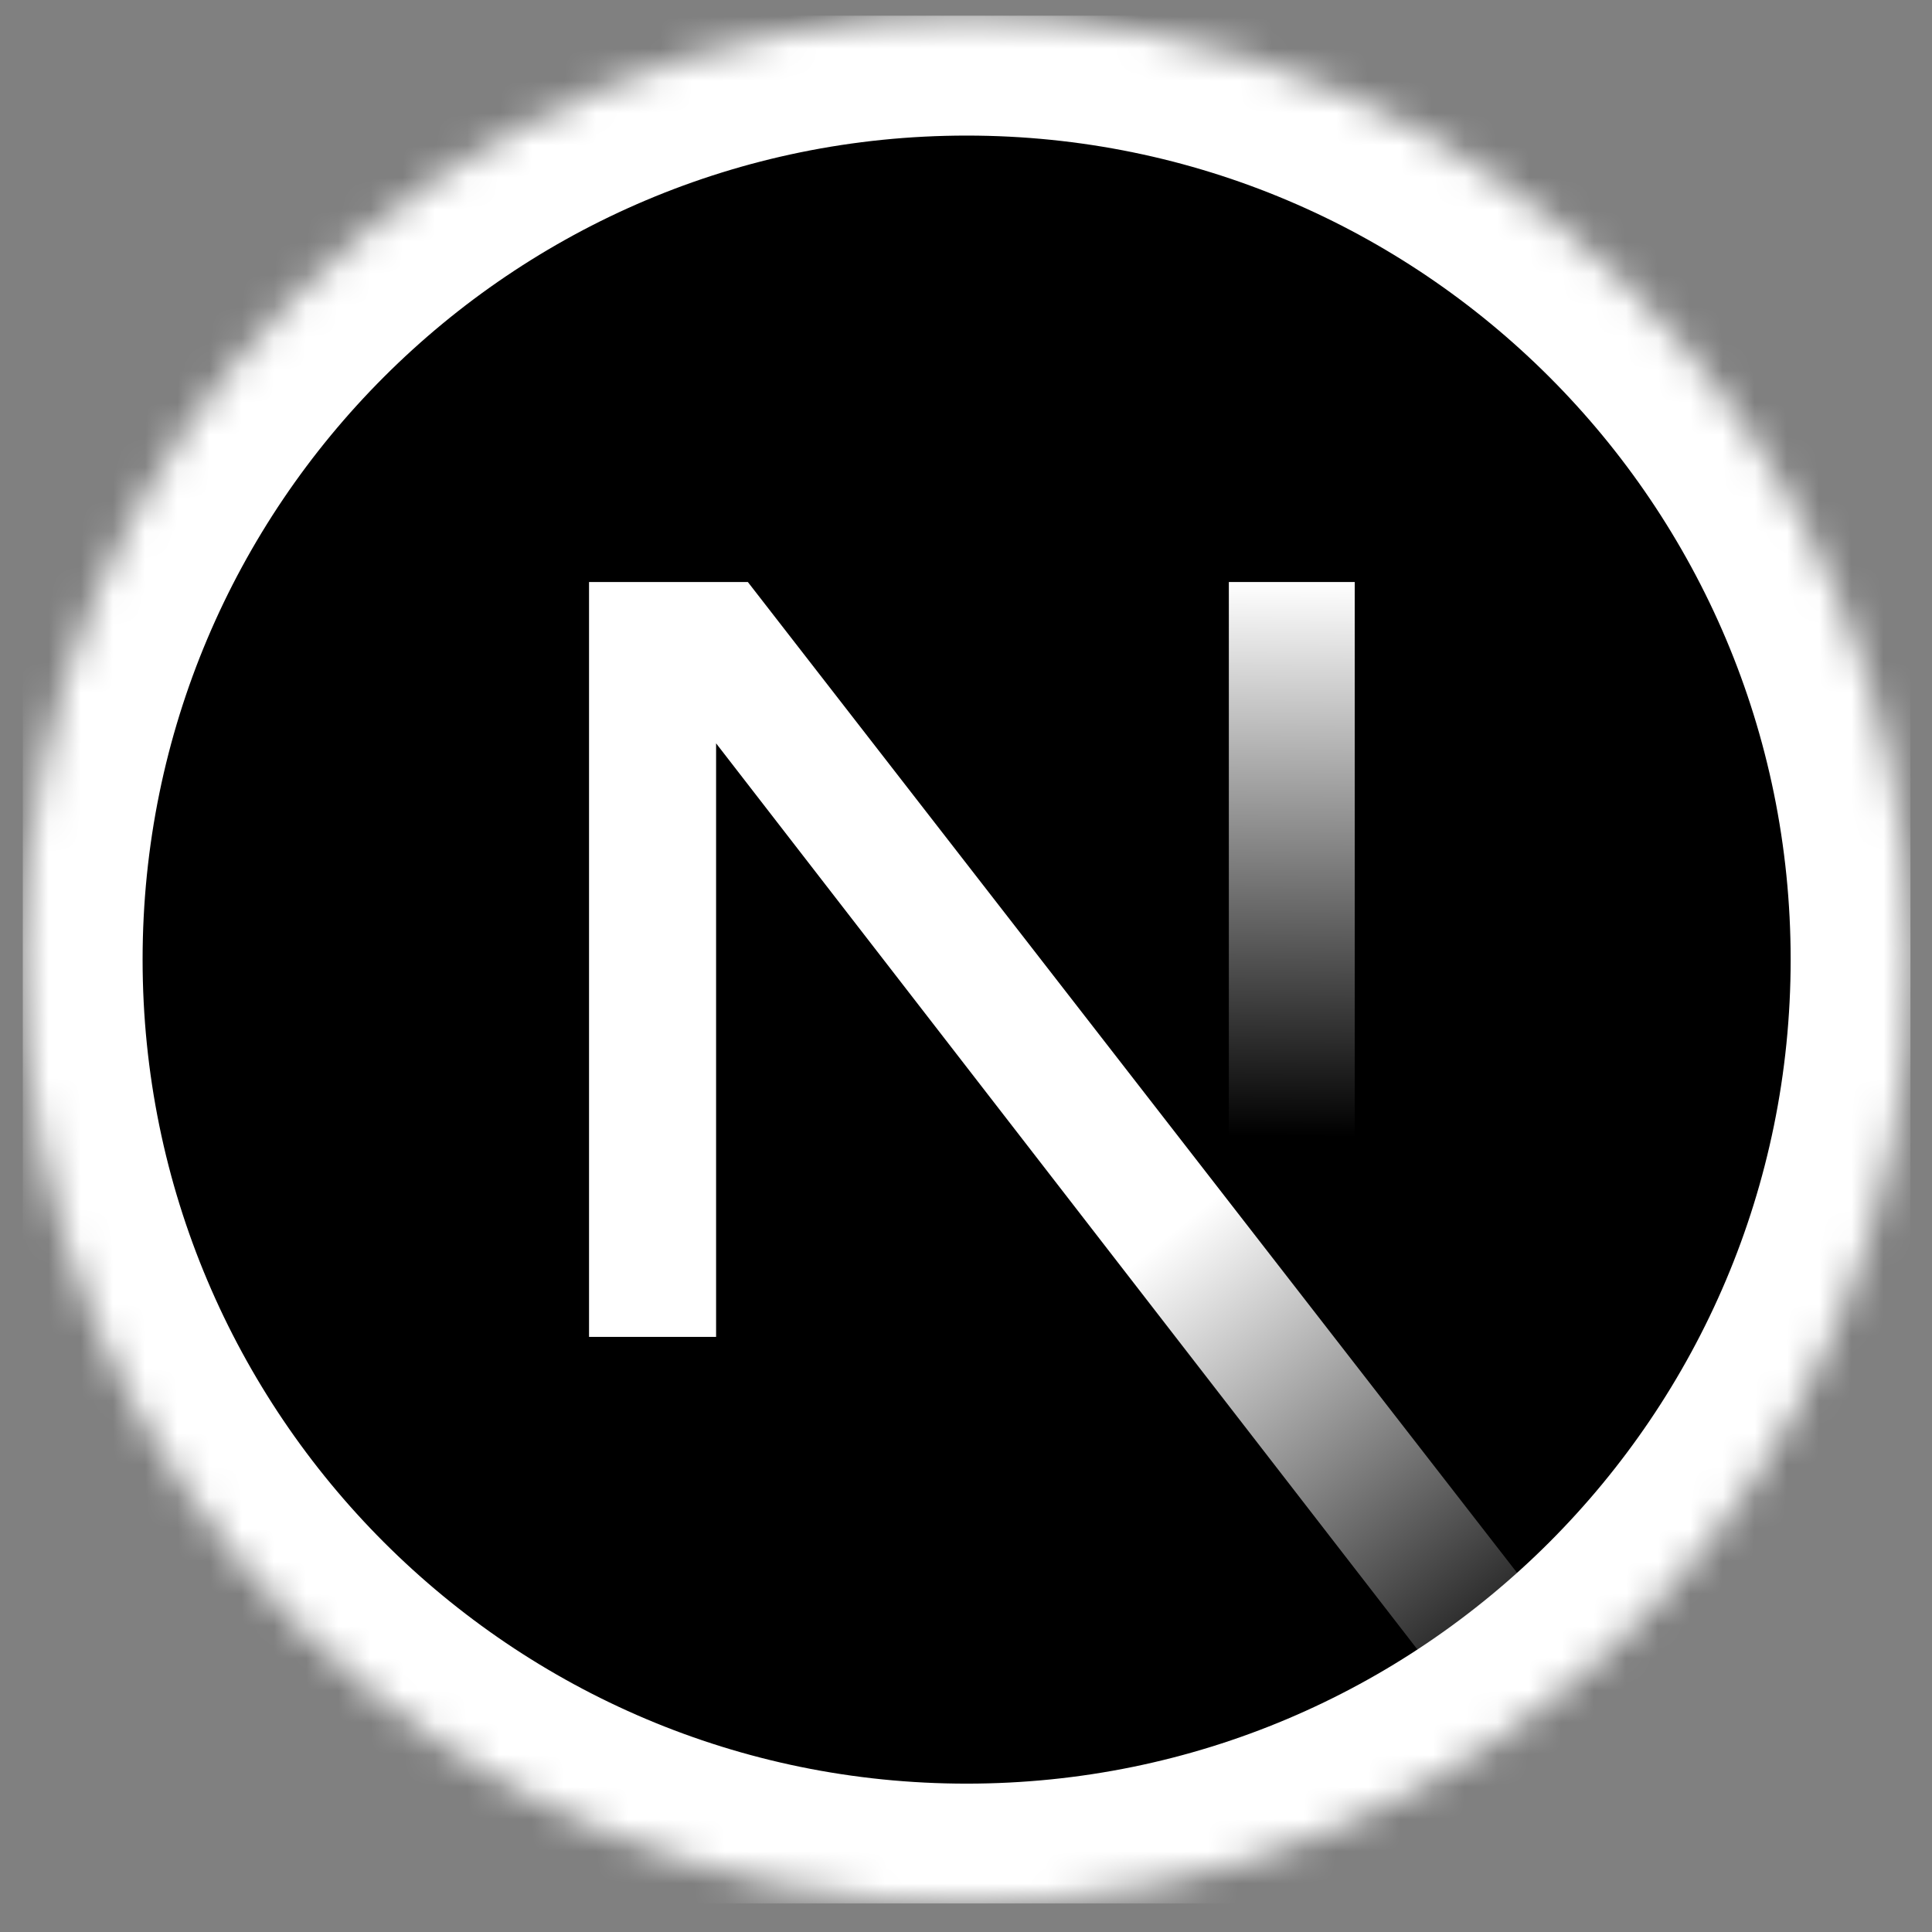
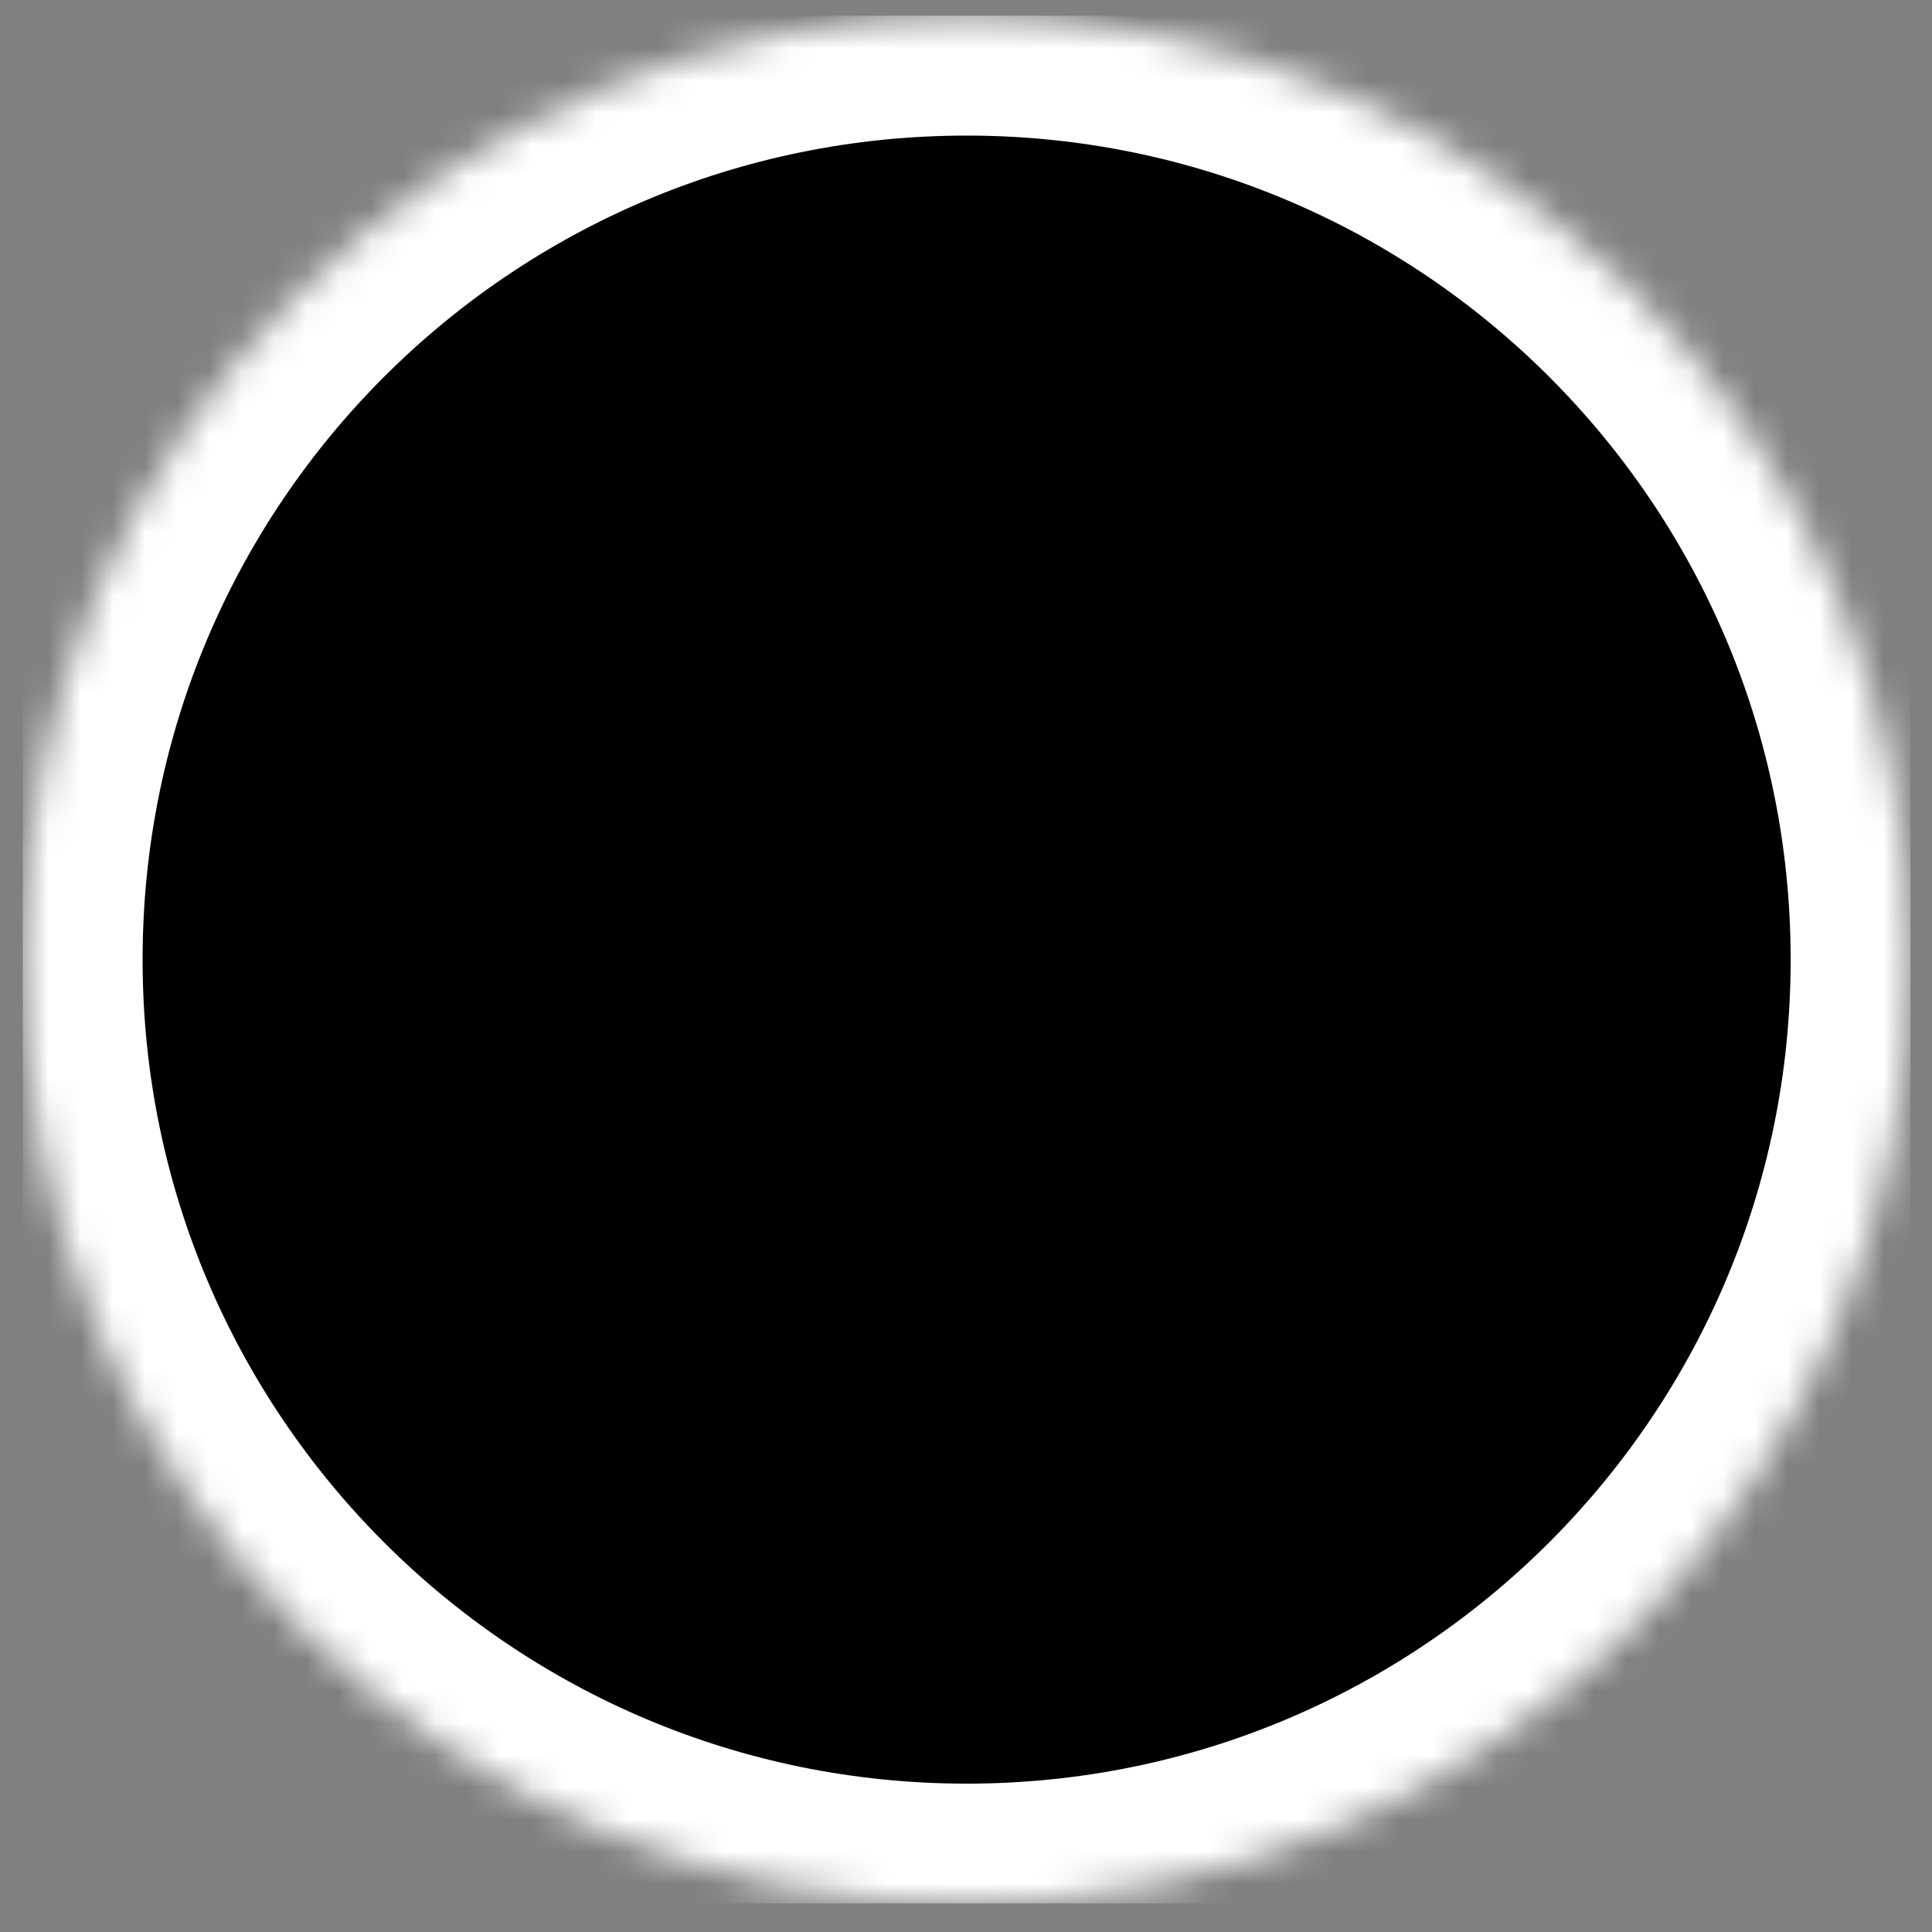
<svg xmlns="http://www.w3.org/2000/svg" width="60" height="60" viewBox="0 0 60 60" fill="none">
  <rect x="0" y="0" width="60" height="60" fill="#808080" stroke="none" />
  <g clip-path="url(#clip0_439_124)">
    <mask id="mask0_439_124" style="mask-type:alpha" maskUnits="userSpaceOnUse" x="0" y="0" width="60" height="60">
      <path d="M30.02 59.118C46.211 59.118 59.337 45.992 59.337 29.801C59.337 13.61 46.211 0.484 30.02 0.484C13.829 0.484 0.703 13.61 0.703 29.801C0.703 45.992 13.829 59.118 30.02 59.118Z" fill="black" />
    </mask>
    <g mask="url(#mask0_439_124)">
      <path d="M30.02 58.141C45.671 58.141 58.359 45.453 58.359 29.801C58.359 14.15 45.671 1.462 30.02 1.462C14.368 1.462 1.68 14.15 1.68 29.801C1.68 45.453 14.368 58.141 30.02 58.141Z" fill="black" stroke="white" stroke-width="5.497" />
-       <path d="M49.404 51.795L23.225 18.075H18.293V41.518H22.239V23.085L46.306 54.181C47.392 53.455 48.427 52.657 49.404 51.795Z" fill="url(#paint0_linear_439_124)" />
-       <path d="M42.072 18.075H38.163V41.528H42.072V18.075Z" fill="url(#paint1_linear_439_124)" />
+       <path d="M42.072 18.075H38.163V41.528V18.075Z" fill="url(#paint1_linear_439_124)" />
    </g>
  </g>
  <defs>
    <linearGradient id="paint0_linear_439_124" x1="36.209" y1="38.433" x2="47.773" y2="52.766" gradientUnits="userSpaceOnUse">
      <stop stop-color="white" />
      <stop offset="1" stop-color="white" stop-opacity="0" />
    </linearGradient>
    <linearGradient id="paint1_linear_439_124" x1="40.117" y1="18.075" x2="40.052" y2="35.298" gradientUnits="userSpaceOnUse">
      <stop stop-color="white" />
      <stop offset="1" stop-color="white" stop-opacity="0" />
    </linearGradient>
    <clipPath id="clip0_439_124">
      <rect width="58.633" height="58.633" fill="white" transform="translate(0.703 0.484)" />
    </clipPath>
  </defs>
</svg>